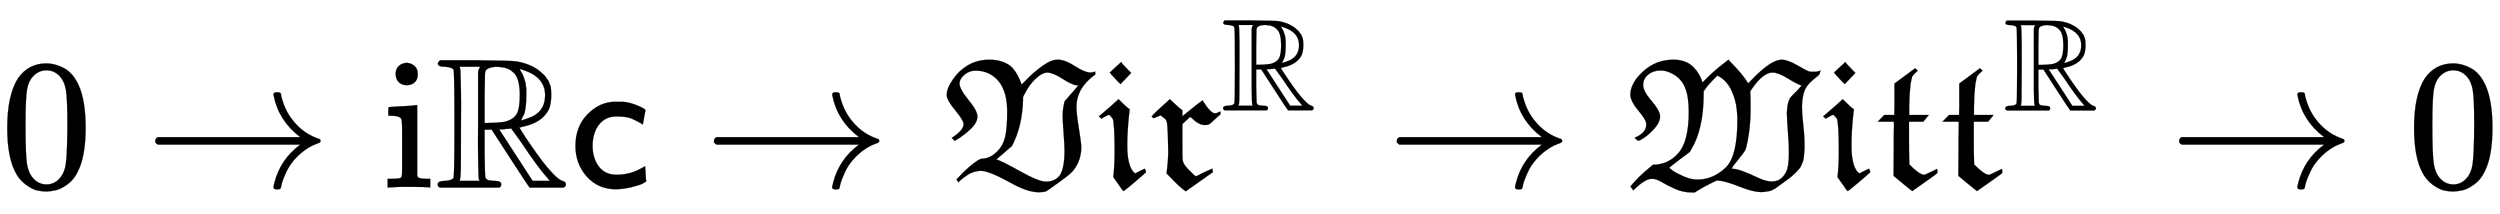
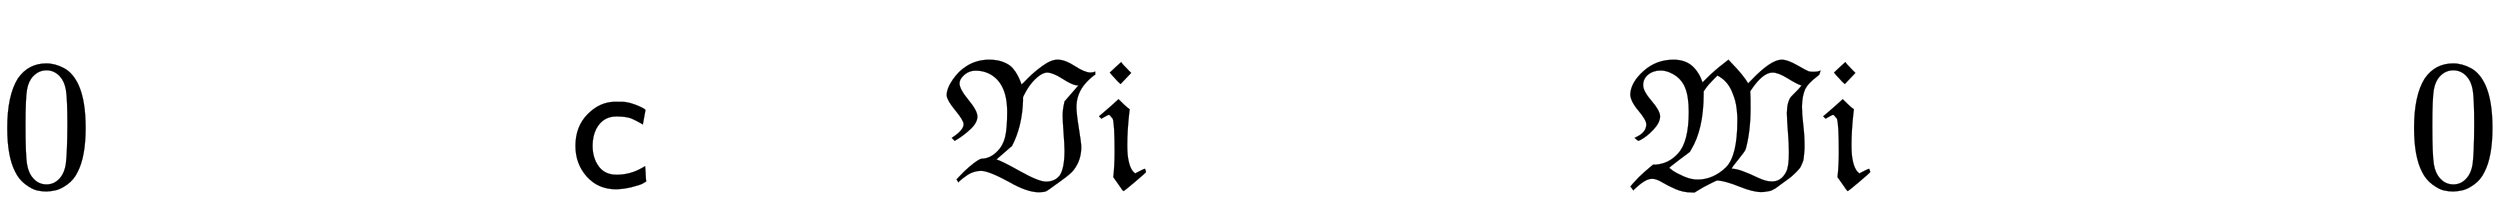
<svg xmlns="http://www.w3.org/2000/svg" xmlns:xlink="http://www.w3.org/1999/xlink" width="31.189ex" height="2.676ex" style="vertical-align: -0.338ex;" viewBox="0 -1006.6 13428.5 1152.1" role="img" focusable="false" aria-labelledby="MathJax-SVG-1-Title">
  <title id="MathJax-SVG-1-Title">{\displaystyle 0\to \mathrm {i} \mathbb {R} {\mathsf {c}}\to {\mathfrak {Vir}}^{\mathbb {R} }\to {\mathfrak {Witt}}^{\mathbb {R} }\to 0}</title>
  <defs aria-hidden="true">
    <path stroke-width="1" id="E1-MJMAIN-30" d="M96 585Q152 666 249 666Q297 666 345 640T423 548Q460 465 460 320Q460 165 417 83Q397 41 362 16T301 -15T250 -22Q224 -22 198 -16T137 16T82 83Q39 165 39 320Q39 494 96 585ZM321 597Q291 629 250 629Q208 629 178 597Q153 571 145 525T137 333Q137 175 145 125T181 46Q209 16 250 16Q290 16 318 46Q347 76 354 130T362 333Q362 478 354 524T321 597Z" />
-     <path stroke-width="1" id="E1-MJMAIN-2192" d="M56 237T56 250T70 270H835Q719 357 692 493Q692 494 692 496T691 499Q691 511 708 511H711Q720 511 723 510T729 506T732 497T735 481T743 456Q765 389 816 336T935 261Q944 258 944 250Q944 244 939 241T915 231T877 212Q836 186 806 152T761 85T740 35T732 4Q730 -6 727 -8T711 -11Q691 -11 691 0Q691 7 696 25Q728 151 835 230H70Q56 237 56 250Z" />
-     <path stroke-width="1" id="E1-MJMAIN-69" d="M69 609Q69 637 87 653T131 669Q154 667 171 652T188 609Q188 579 171 564T129 549Q104 549 87 564T69 609ZM247 0Q232 3 143 3Q132 3 106 3T56 1L34 0H26V46H42Q70 46 91 49Q100 53 102 60T104 102V205V293Q104 345 102 359T88 378Q74 385 41 385H30V408Q30 431 32 431L42 432Q52 433 70 434T106 436Q123 437 142 438T171 441T182 442H185V62Q190 52 197 50T232 46H255V0H247Z" />
-     <path stroke-width="1" id="E1-MJAMS-52" d="M17 665Q17 672 28 683H221Q415 681 439 677Q461 673 481 667T516 654T544 639T566 623T584 607T597 592T607 578T614 565T618 554L621 548Q626 530 626 497Q626 447 613 419Q578 348 473 326L455 321Q462 310 473 292T517 226T578 141T637 72T686 35Q705 30 705 16Q705 7 693 -1H510Q503 6 404 159L306 310H268V183Q270 67 271 59Q274 42 291 38Q295 37 319 35Q344 35 353 28Q362 17 353 3L346 -1H28Q16 5 16 16Q16 35 55 35Q96 38 101 52Q106 60 106 341T101 632Q95 645 55 648Q17 648 17 665ZM241 35Q238 42 237 45T235 78T233 163T233 337V621L237 635L244 648H133Q136 641 137 638T139 603T141 517T141 341Q141 131 140 89T134 37Q133 36 133 35H241ZM457 496Q457 540 449 570T425 615T400 634T377 643Q374 643 339 648Q300 648 281 635Q271 628 270 610T268 481V346H284Q327 346 375 352Q421 364 439 392T457 496ZM492 537T492 496T488 427T478 389T469 371T464 361Q464 360 465 360Q469 360 497 370Q593 400 593 495Q593 592 477 630L457 637L461 626Q474 611 488 561Q492 537 492 496ZM464 243Q411 317 410 317Q404 317 401 315Q384 315 370 312H346L526 35H619L606 50Q553 109 464 243Z" />
    <path stroke-width="1" id="E1-MJSS-63" d="M34 223Q34 327 99 393T245 460Q290 460 301 459Q328 455 354 445T395 427T410 415L396 338L386 344Q377 349 362 357T335 370Q305 381 258 381H252Q182 381 146 315Q126 275 126 224Q126 158 159 113T255 68Q329 68 394 106L408 114L410 93Q411 72 412 52L414 32Q407 27 394 20T338 2T252 -10Q156 -10 95 58T34 223Z" />
    <path stroke-width="1" id="E1-MJFRAK-56" d="M54 266Q118 307 118 339Q118 360 74 413T27 493Q26 530 59 578T133 651Q187 686 256 686Q299 686 332 673T382 640T409 600T424 567T429 553Q431 553 463 586T542 653T624 686Q663 686 715 652T798 617Q812 617 825 622V606L815 599Q785 576 762 546Q724 495 724 432Q724 397 737 317T750 217Q750 148 711 96Q697 75 639 34T578 -10Q563 -21 555 -23T522 -26Q458 -26 363 29Q253 89 211 89Q192 89 173 83T139 67T114 49T96 34L90 27L80 43L95 59Q121 87 148 110T191 143T213 154Q261 154 300 195Q328 222 340 267T352 406Q352 562 255 611Q222 627 187 627H182Q143 627 115 598Q96 579 96 559Q96 528 144 470T192 381Q192 348 156 314T80 256L70 250L54 266ZM727 548Q701 550 650 583T567 617Q560 617 554 615Q532 610 501 580T445 501L437 485V465Q432 326 378 223L294 150Q321 143 421 87T560 31Q608 31 634 64Q660 102 660 198Q660 226 655 292T650 387Q650 418 658 452L660 462L735 548H727ZM264 150Q265 151 263 151H261Q261 150 264 150ZM280 150H276V149Q280 149 280 150Z" />
    <path stroke-width="1" id="E1-MJFRAK-69" d="M72 617Q72 618 102 645T133 673H134Q134 668 175 627L187 615L130 555L116 568Q72 615 72 617ZM27 369Q21 376 14 382L26 392Q83 440 119 474Q158 435 169 427L179 420L176 395Q166 302 166 227Q166 171 174 139Q178 119 186 103T202 81L208 75Q255 100 261 100Q262 100 264 92T267 83Q267 80 208 30T145 -20Q143 -20 118 17L91 55Q98 117 98 193Q98 339 88 369Q71 390 68 390Q63 390 39 376L27 369Z" />
-     <path stroke-width="1" id="E1-MJFRAK-72" d="M357 398Q364 398 375 403L386 408Q386 404 387 400V393L369 377Q361 370 350 360T336 347T327 340T316 336T303 335Q270 335 234 371L224 379Q220 375 214 370T198 355L182 340V243Q182 164 183 152T189 129Q195 117 211 100T239 72T254 60T298 81Q342 101 343 101Q344 100 345 92T346 82L200 -21Q174 -5 117 55L97 75L99 92Q106 147 106 196Q106 216 104 282T97 355Q95 359 95 361Q95 364 77 378L65 387L48 380Q30 372 29 372Q28 371 23 375T17 380Q17 384 50 415T107 467L115 474L128 461Q171 421 182 414V382L235 425Q247 435 261 446T283 462L290 468L295 460Q335 398 357 398Z" />
    <path stroke-width="1" id="E1-MJFRAK-57" d="M32 501Q35 564 103 625T264 686Q326 686 365 652Q402 618 420 564L441 585Q486 630 539 670L559 686L572 672Q637 606 665 559L682 576Q787 686 845 686Q877 686 929 656T992 623Q999 621 1016 621Q1041 621 1054 628L1051 617L1047 606Q1042 602 1037 597Q983 557 969 522T954 434Q954 394 961 336T968 221Q968 201 966 184T963 155T956 131T948 113T936 96T923 82T906 66T887 50L816 -2Q815 -3 810 -6T801 -11T791 -16T777 -20T759 -23T735 -25Q691 -25 619 4T505 37H496L463 21Q420 0 389 -20L378 -27H362Q316 -27 275 -9T202 28T150 46H146Q114 46 59 -5L48 -16L41 -6Q40 -4 38 -2T34 2L33 4Q33 8 77 54Q111 87 142 112L154 122H166Q239 127 288 182Q346 244 346 406Q346 489 326 537T259 610Q227 628 195 628Q155 628 128 606T101 549Q101 517 146 465T192 382Q192 348 156 310T85 254L75 250L64 258L55 266Q56 267 74 276T105 301T118 339Q118 362 75 413T32 501ZM952 547Q927 555 877 586T796 617Q744 617 682 525L676 516L677 498Q678 486 678 425Q678 301 652 206Q649 195 613 151T577 102Q577 100 582 100Q618 100 720 51Q761 32 790 32H794Q843 32 869 83Q884 110 884 189Q884 233 879 294T873 400Q874 433 879 451T889 478T915 507T952 547ZM241 105Q249 98 263 88T317 60T393 42Q478 42 547 109Q607 171 607 358Q607 371 607 380T604 417T595 467T577 517T546 566T500 601L479 580Q449 550 433 526L426 516V503Q426 311 357 200L352 191L296 149Q241 107 241 105Z" />
-     <path stroke-width="1" id="E1-MJFRAK-74" d="M228 640L242 627L227 613Q213 599 211 593T203 553Q197 500 196 435V389H301L272 353H195V274Q195 178 196 159L197 123Q249 71 273 68H280L312 83Q344 99 345 99Q348 99 348 78Q348 76 314 52T246 4L212 -20Q211 -20 164 19T112 62Q112 122 113 196Q113 228 113 262T114 318T114 341V353H27L62 389H116L117 431V558L228 640Z" />
  </defs>
  <g stroke="currentColor" fill="currentColor" stroke-width="0" transform="matrix(1 0 0 -1 0 0)" aria-hidden="true">
    <use xlink:href="#E1-MJMAIN-30" x="0" y="0" />
    <use xlink:href="#E1-MJMAIN-2192" x="778" y="0" />
    <use xlink:href="#E1-MJMAIN-69" x="2056" y="0" />
    <use xlink:href="#E1-MJAMS-52" x="2335" y="0" />
    <use xlink:href="#E1-MJSS-63" x="3057" y="0" />
    <use xlink:href="#E1-MJMAIN-2192" x="3779" y="0" />
    <g transform="translate(5058,0)">
      <use xlink:href="#E1-MJFRAK-56" x="0" y="0" />
      <use xlink:href="#E1-MJFRAK-69" x="831" y="0" />
      <use xlink:href="#E1-MJFRAK-72" x="1111" y="0" />
      <use transform="scale(0.707)" xlink:href="#E1-MJAMS-52" x="2122" y="586" />
    </g>
    <use xlink:href="#E1-MJMAIN-2192" x="7447" y="0" />
    <g transform="translate(8725,0)">
      <use xlink:href="#E1-MJFRAK-57" x="0" y="0" />
      <use xlink:href="#E1-MJFRAK-69" x="1054" y="0" />
      <use xlink:href="#E1-MJFRAK-74" x="1334" y="0" />
      <use xlink:href="#E1-MJFRAK-74" x="1682" y="0" />
      <use transform="scale(0.707)" xlink:href="#E1-MJAMS-52" x="2878" y="585" />
    </g>
    <use xlink:href="#E1-MJMAIN-2192" x="11649" y="0" />
    <use xlink:href="#E1-MJMAIN-30" x="12928" y="0" />
  </g>
</svg>